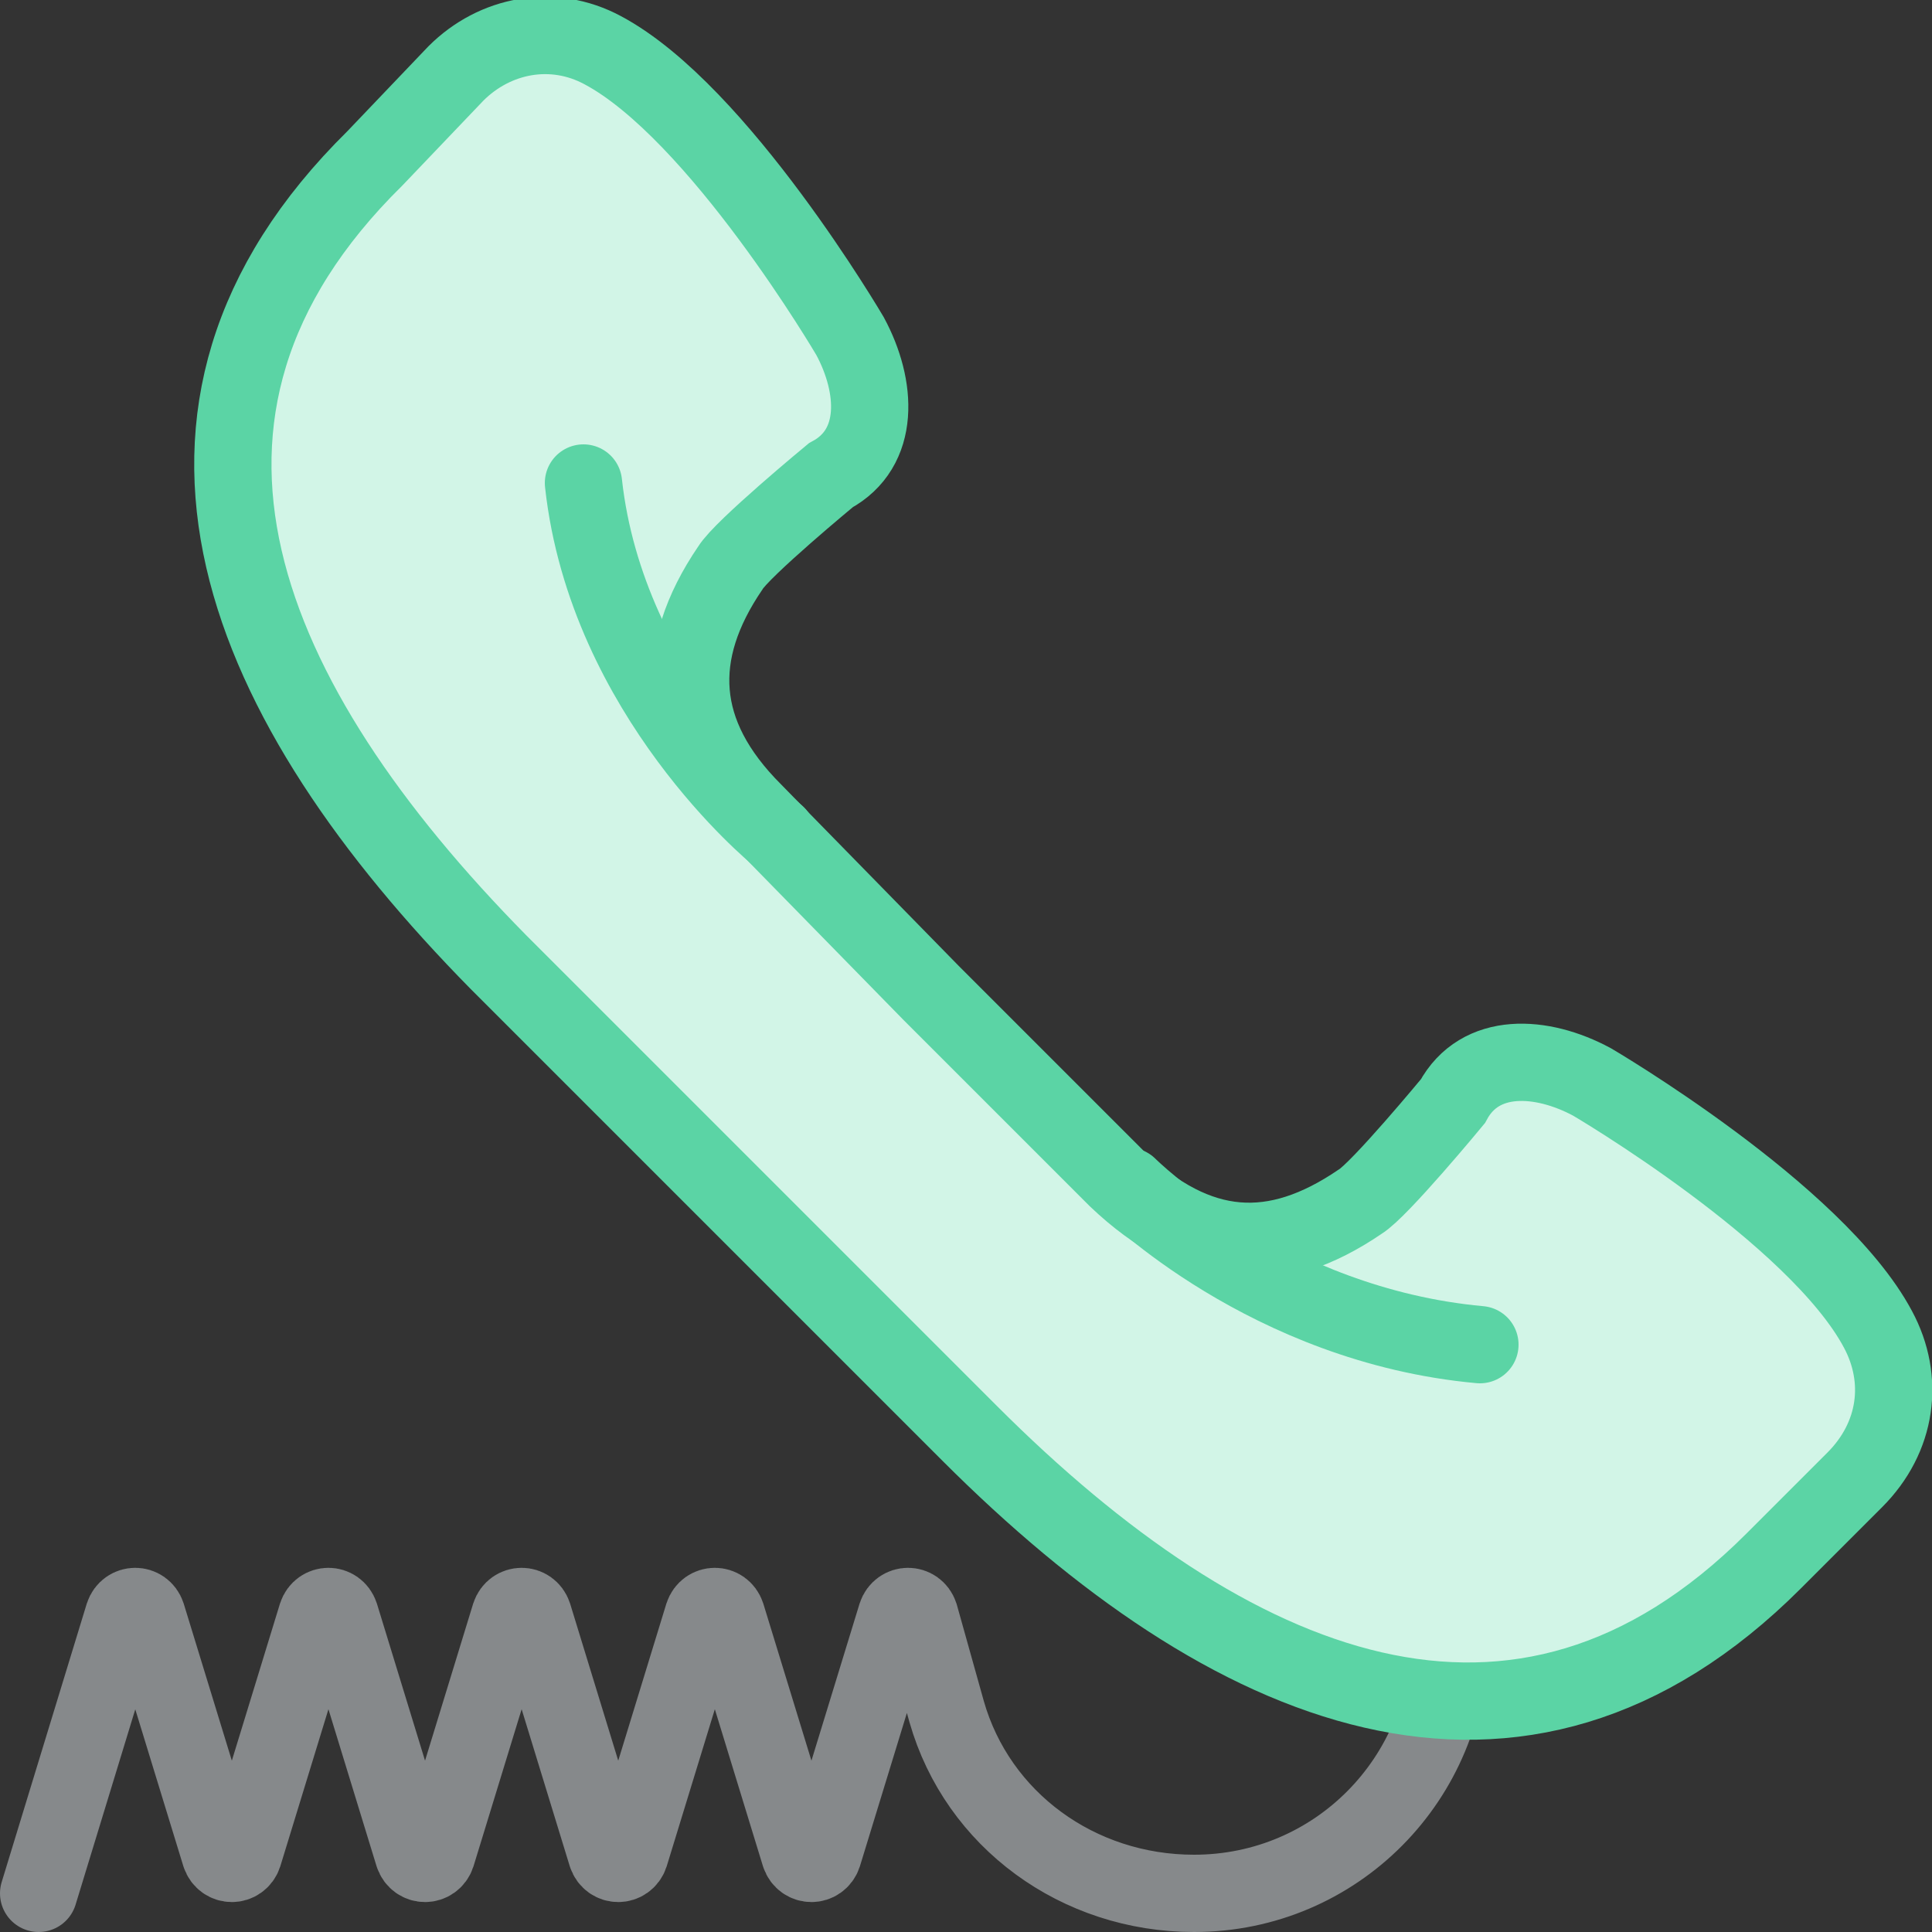
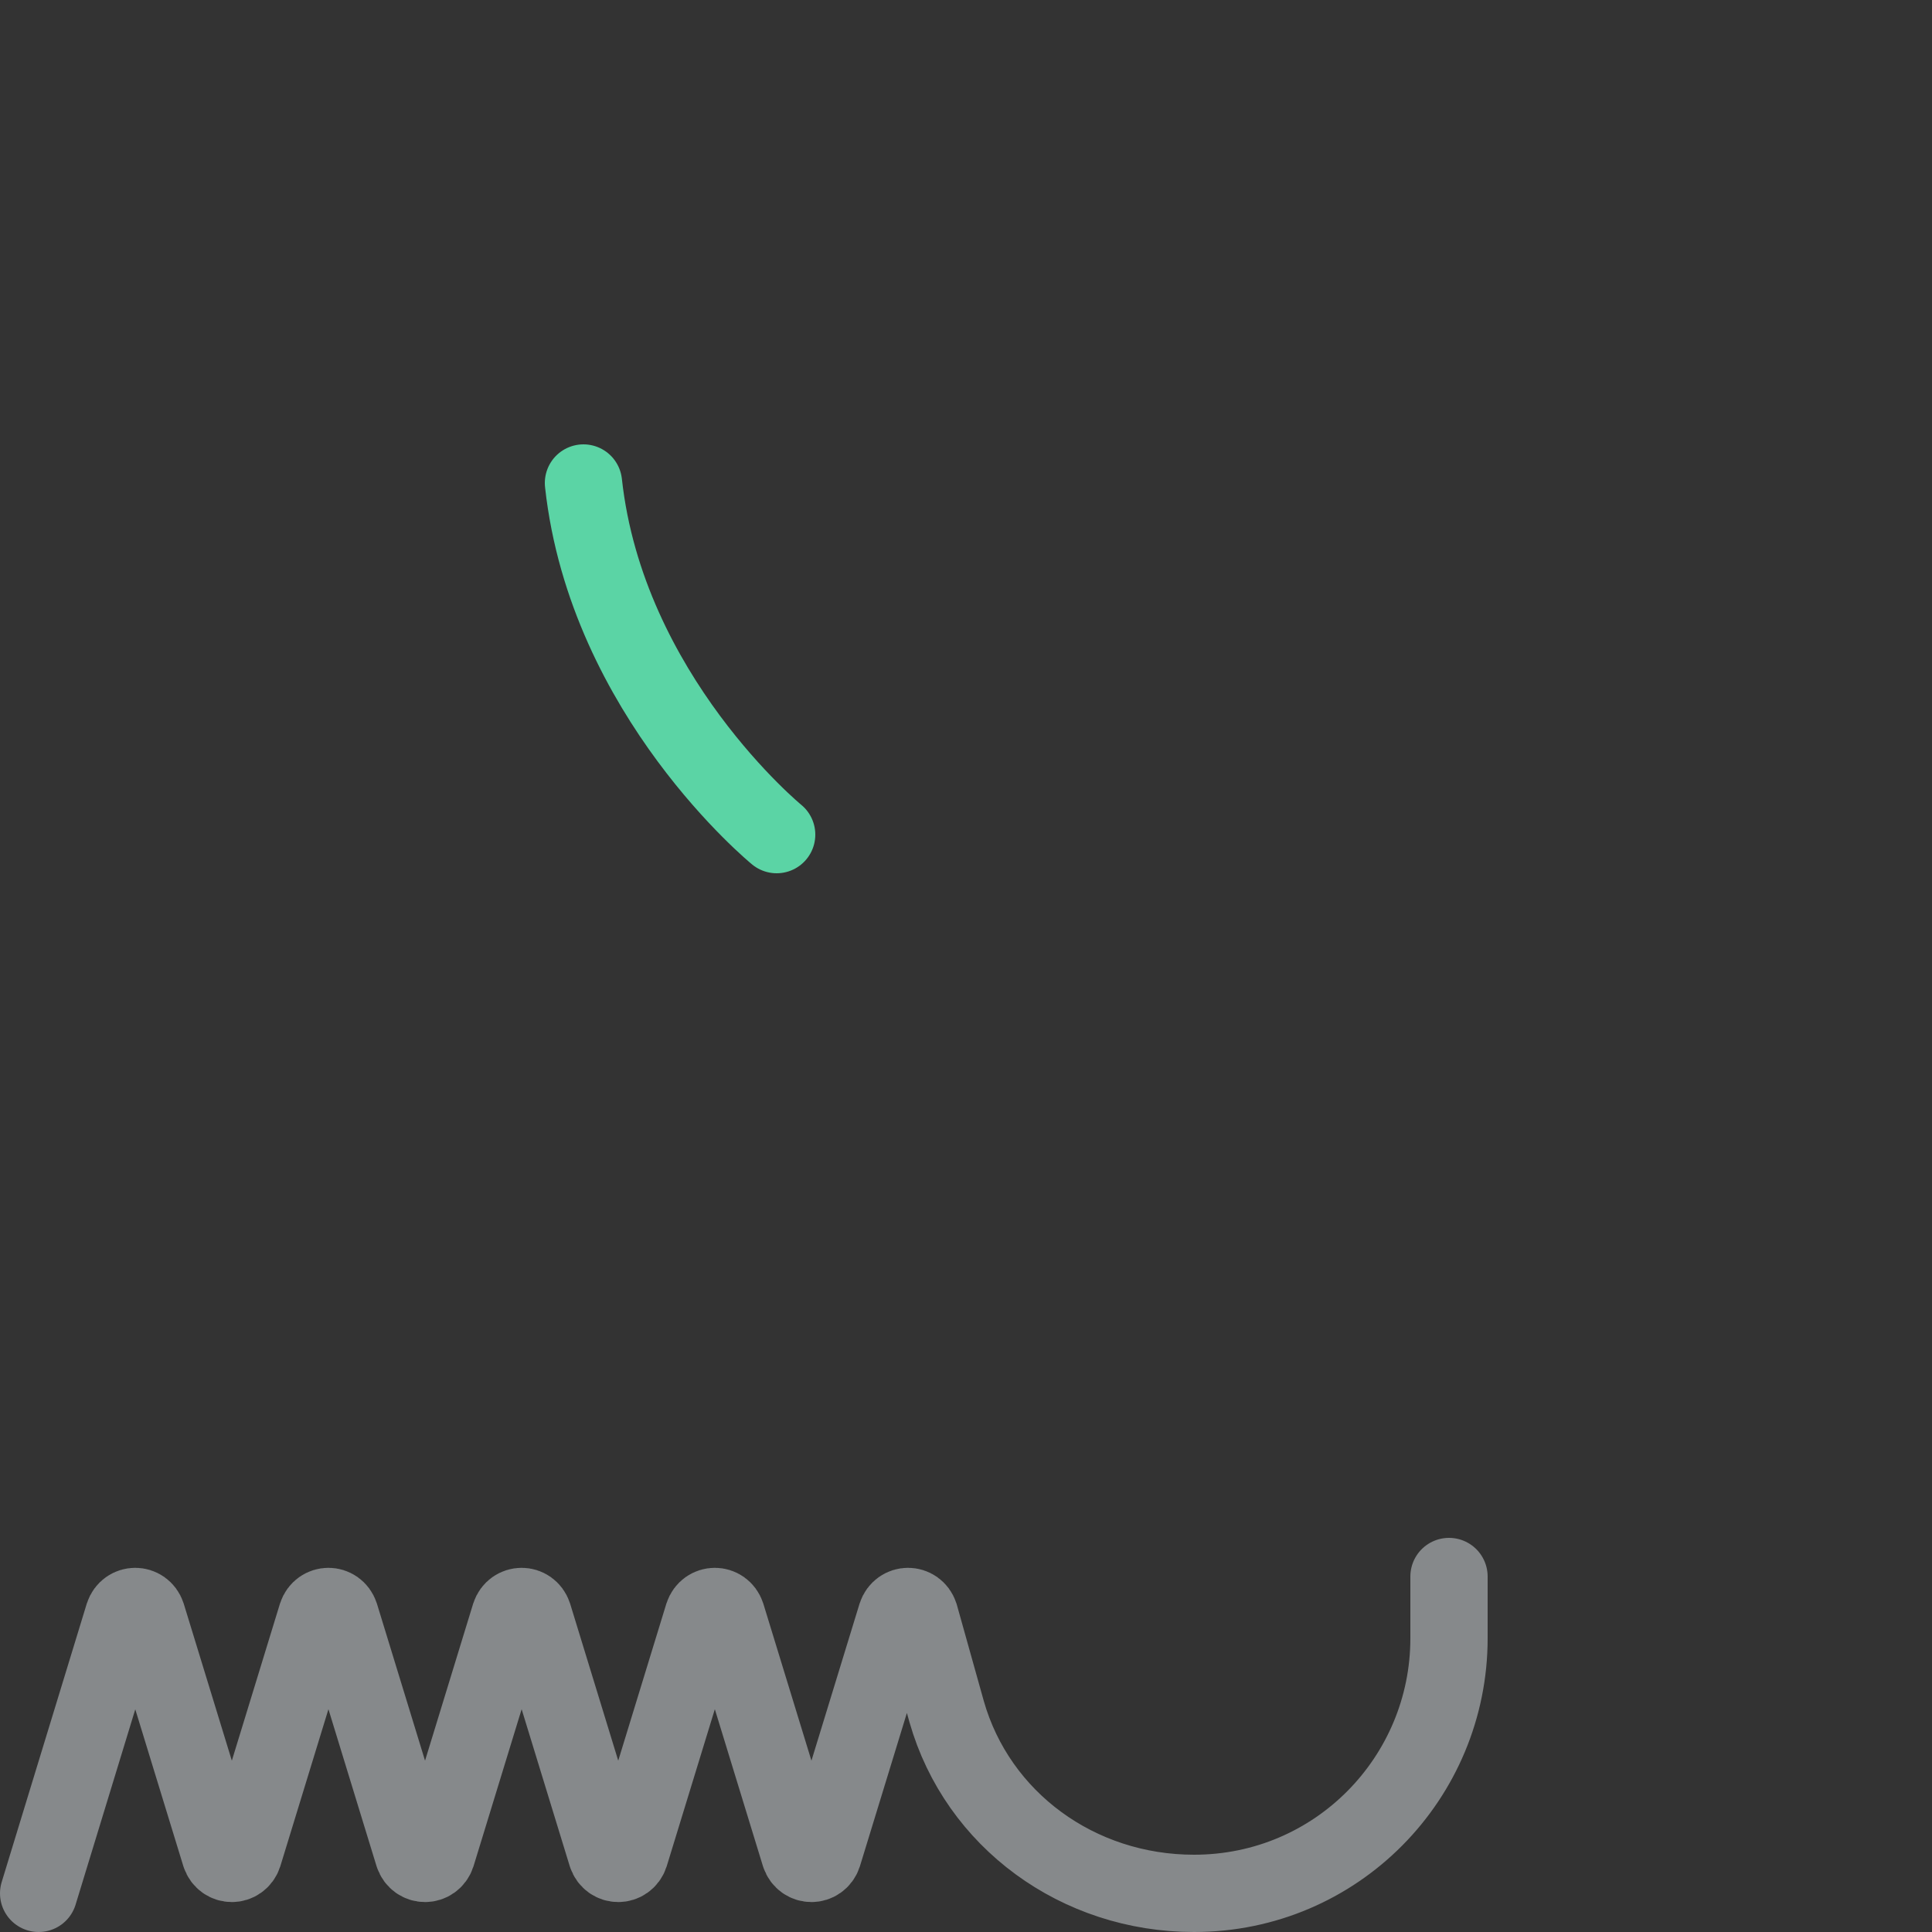
<svg xmlns="http://www.w3.org/2000/svg" version="1.1" id="User_Interface" x="0px" y="0px" viewBox="0 0 50 50" style="enable-background:new 0 0 50 50;" xml:space="preserve">
  <rect x="0" y="0" width="50" height="50" fill="#333333" stroke="none" />
  <style type="text/css">
	.st0{fill:none;stroke:#86898B;stroke-width:2;stroke-linecap:round;stroke-miterlimit:10;}
	.st1{fill:#D2F5E7;stroke:#5BD4A5;stroke-width:2;stroke-linecap:round;stroke-miterlimit:10;}
	.st2{fill:none;stroke:#5BD4A5;stroke-width:2;stroke-linecap:round;stroke-miterlimit:10;}
</style>
  <path class="st0" d="M1,49l2.2-7.2c0.1-0.3,0.5-0.3,0.6,0L5.7,48c0.1,0.3,0.5,0.3,0.6,0l1.9-6.2c0.1-0.3,0.5-0.3,0.6,0l1.9,6.2  c0.1,0.3,0.5,0.3,0.6,0l1.9-6.2c0.1-0.3,0.5-0.3,0.6,0l1.9,6.2c0.1,0.3,0.5,0.3,0.6,0l1.9-6.2c0.1-0.3,0.5-0.3,0.6,0l1.9,6.2  c0.1,0.3,0.5,0.3,0.6,0l1.9-6.2c0.1-0.3,0.5-0.3,0.6,0l0.7,2.5c0.8,2.8,3.4,4.7,6.4,4.7h0c3.7,0,6.6-3,6.6-6.6v-1.6" />
-   <path class="st1" d="M48.6,34.4c-1.6-3-7.4-6.4-7.4-6.4c-1.3-0.7-2.9-0.8-3.6,0.5c0,0-1.9,2.3-2.4,2.6c-2.2,1.5-4.2,1.4-6.3-0.6  l-4.8-4.8L19.5,21c-2-2-2.1-4.1-0.6-6.3c0.3-0.5,2.6-2.4,2.6-2.4c1.3-0.7,1.2-2.3,0.5-3.6c0,0-3.4-5.8-6.4-7.4  c-1.3-0.7-2.8-0.4-3.8,0.6L9.7,4.1C3,10.7,6.3,18.2,12.9,24.9L19,31l6.1,6.1c6.7,6.7,14.2,9.9,20.8,3.3l2.1-2.1  C49.1,37.2,49.3,35.7,48.6,34.4z" />
-   <path class="st2" d="M29.2,30.7c0,0,3.6,3.6,9.1,4.1" />
  <path class="st2" d="M20.1,21.6c0,0-4.4-3.6-5-9.1" />
</svg>